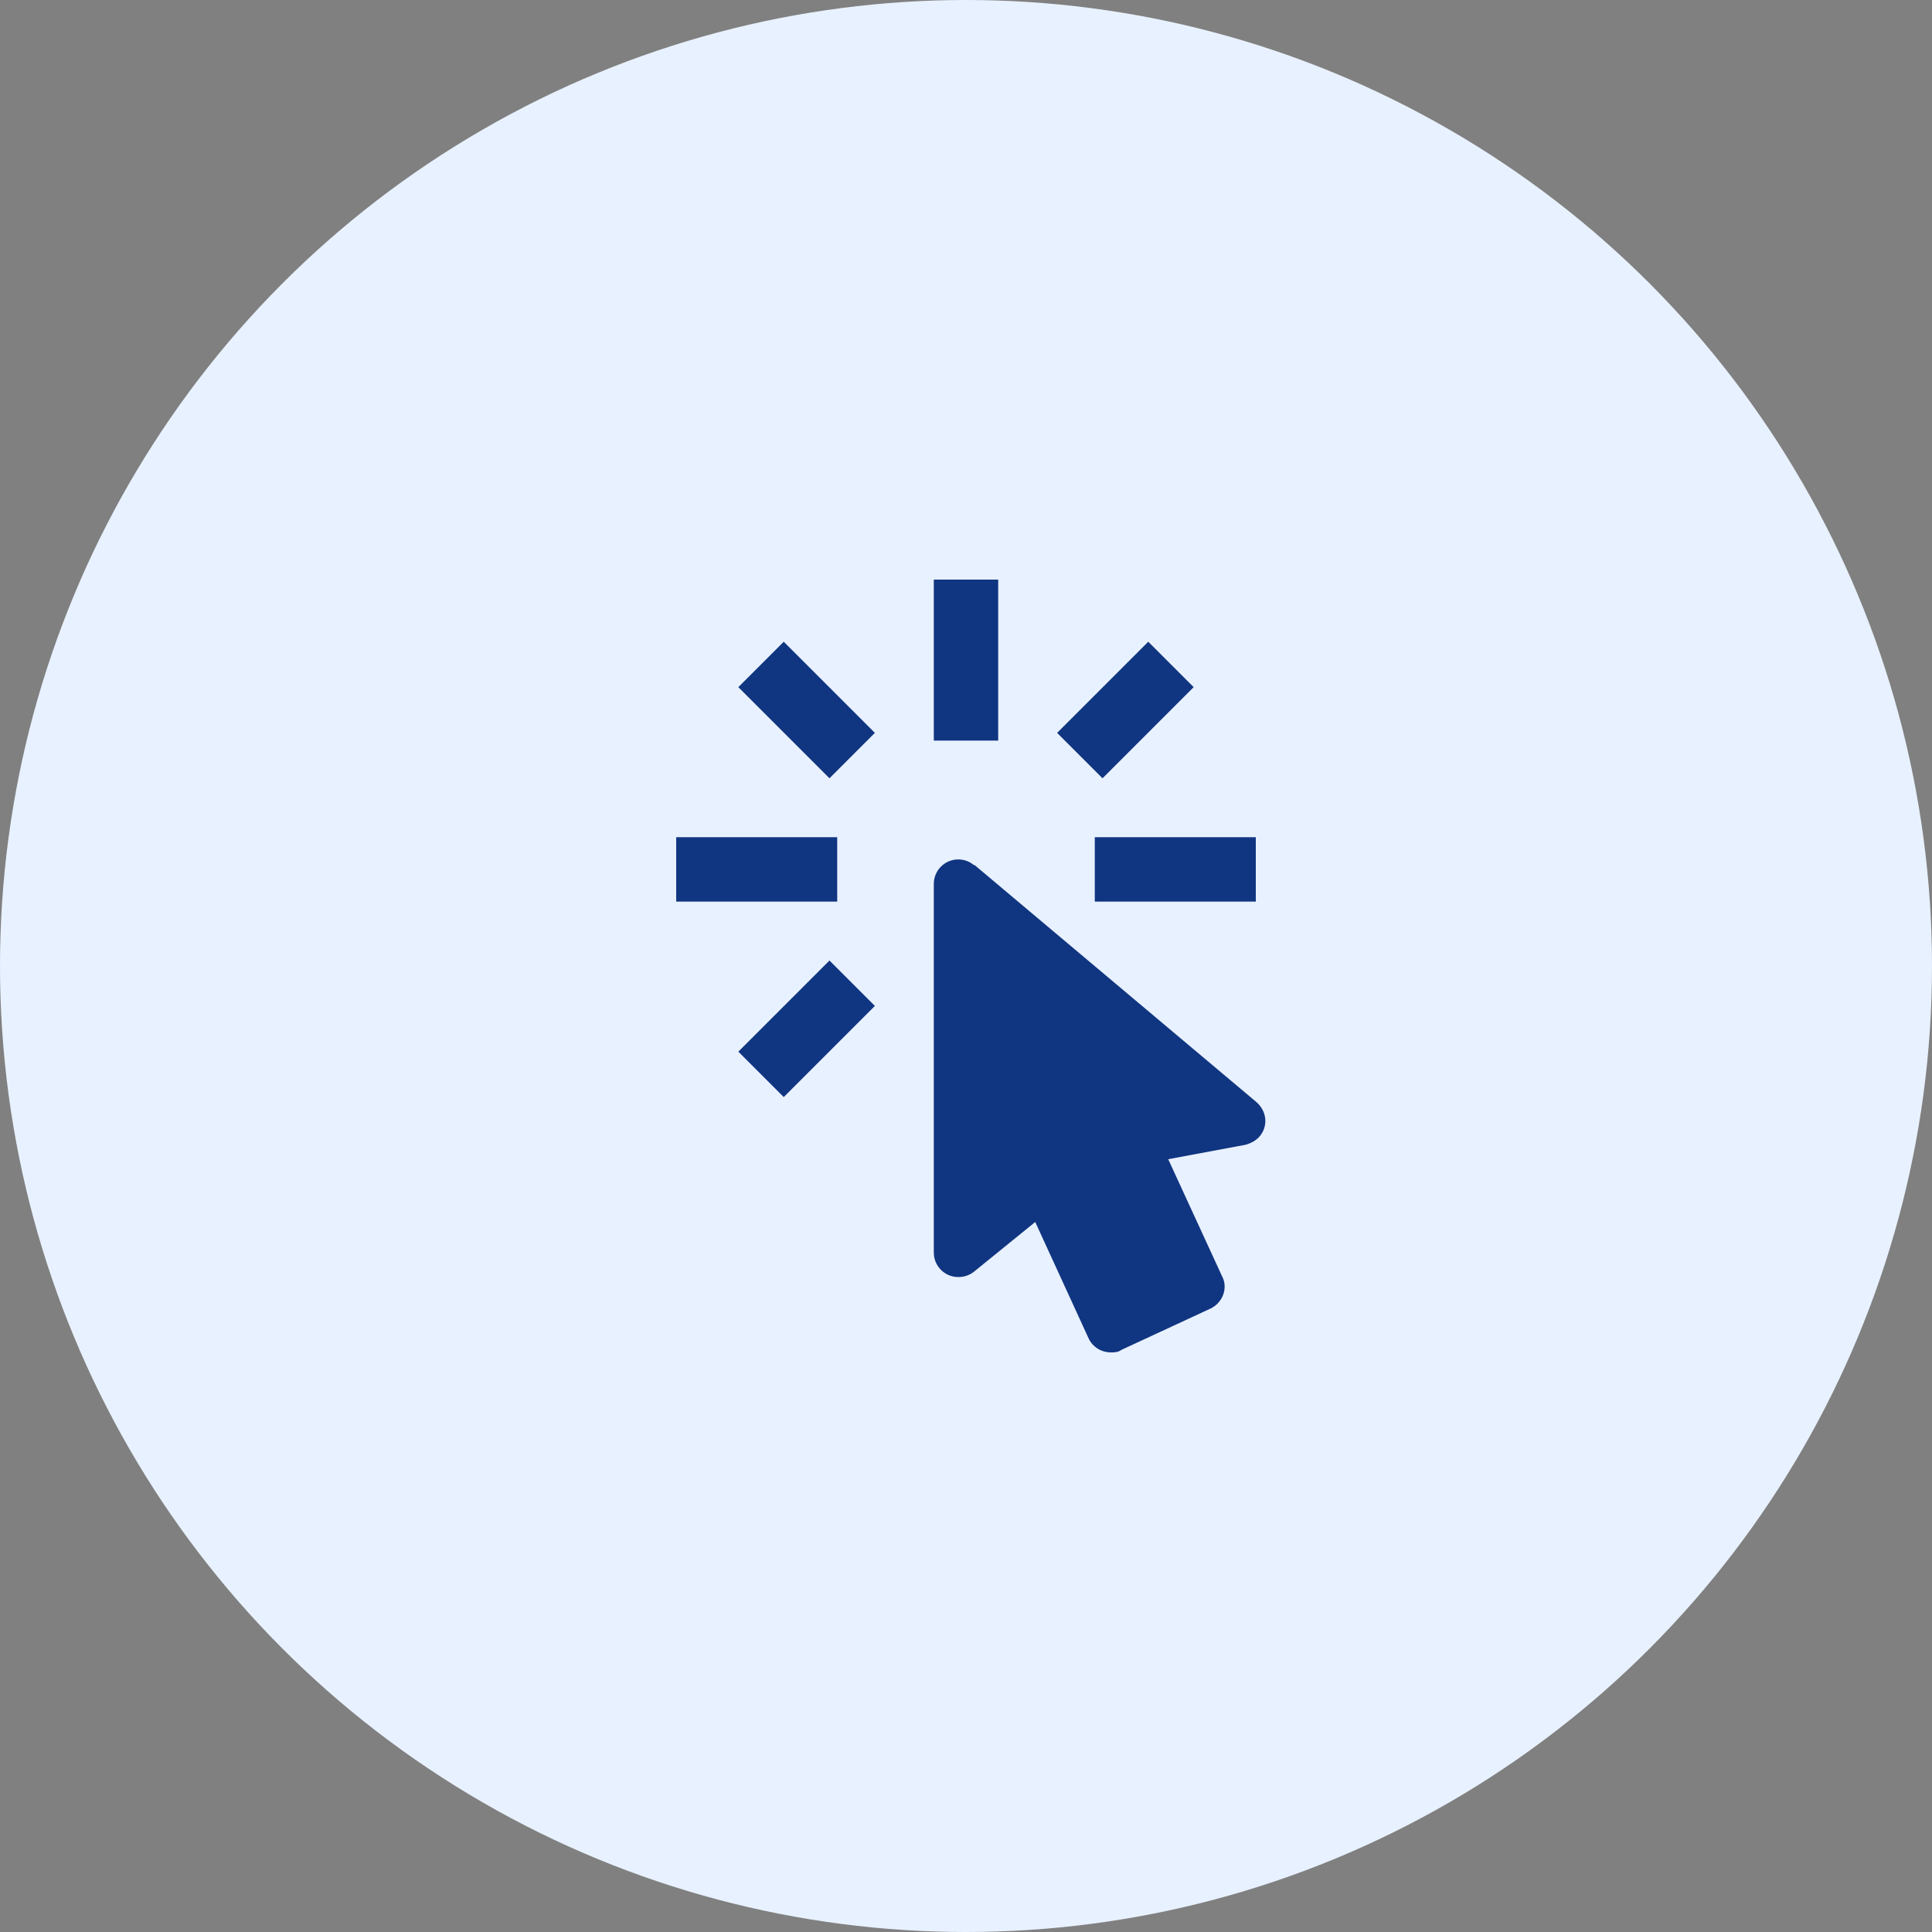
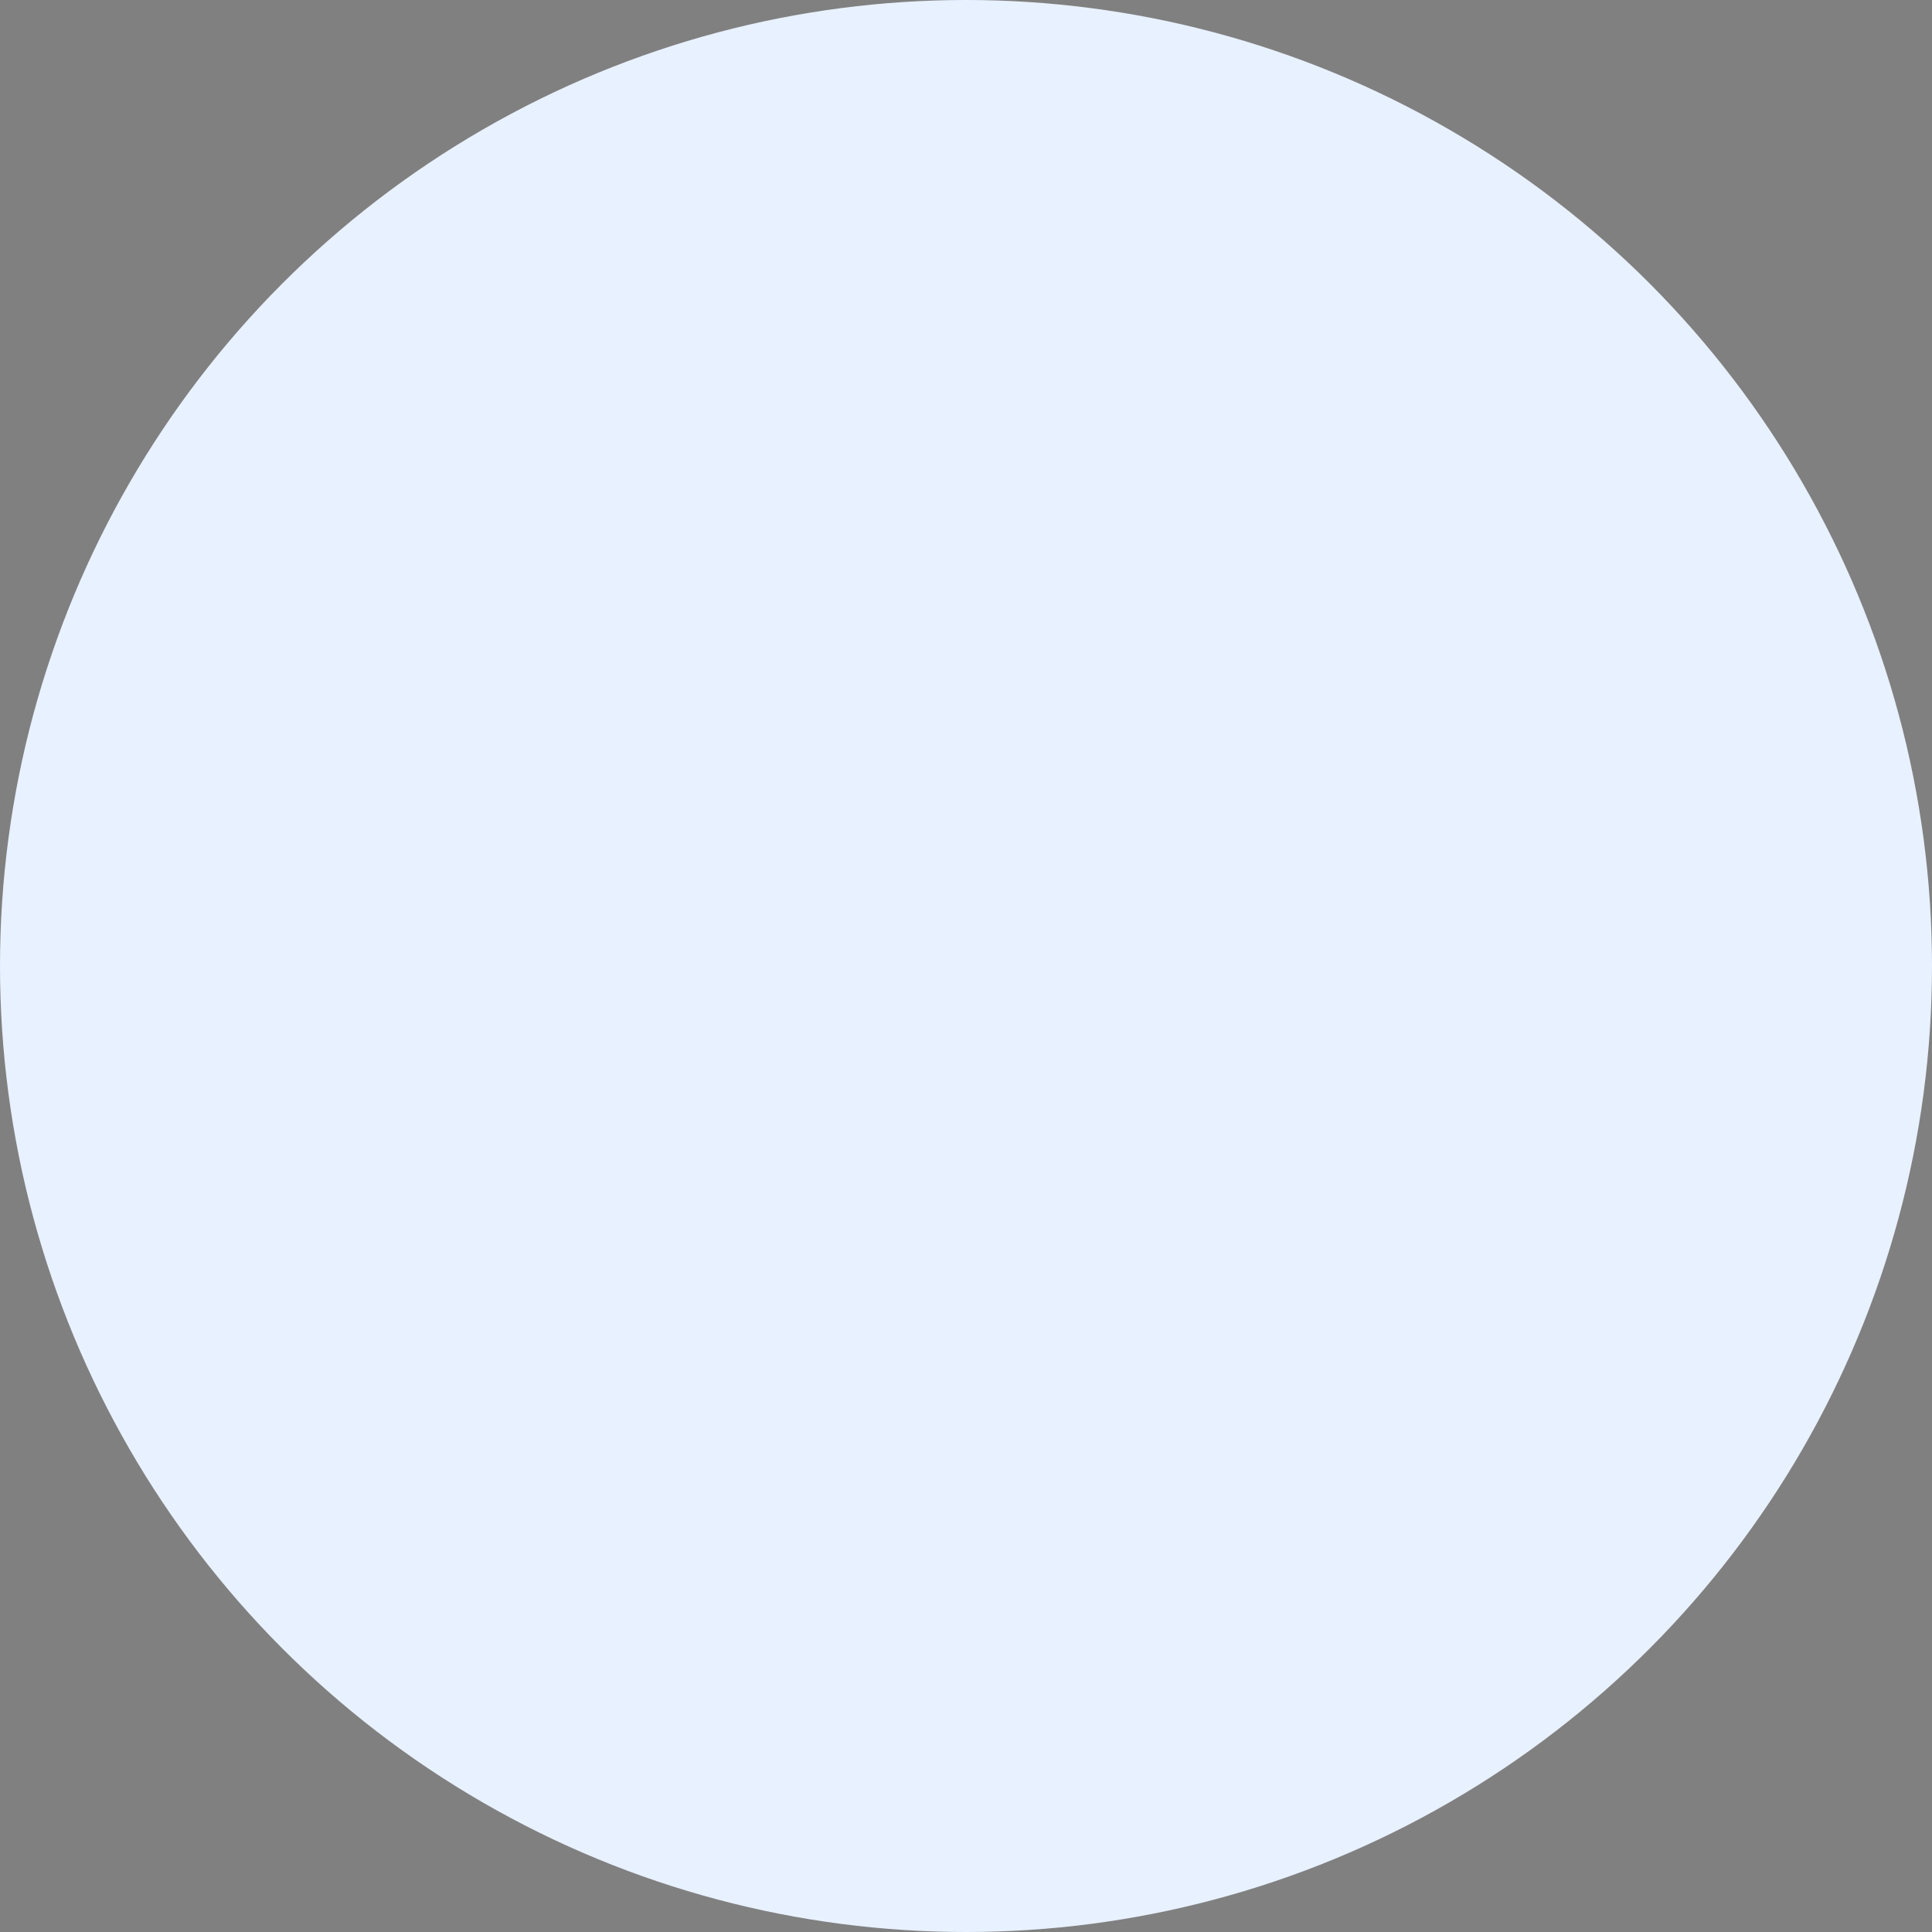
<svg xmlns="http://www.w3.org/2000/svg" width="80" height="80" fill="none" viewBox="0 0 80 80">
  <rect x="0" y="0" width="80" height="80" fill="#808080" stroke="none" />
  <circle cx="40" cy="40" r="40" fill="#E8F1FF" />
-   <path fill="#103581" d="M39.68 35.587c-.269 0-.526.106-.716.296-.19.19-.297.448-.297.717v15.267c0 .56.453 1.013 1.013 1.013.253 0 .467-.08.64-.213l2.547-2.067 2.213 4.827c.173.36.533.573.92.573.147 0 .293 0 .44-.107l3.68-1.706c.507-.24.747-.854.48-1.347L48.373 48l3.214-.6c.213-.067.413-.16.573-.347.36-.426.307-1.053-.16-1.44l-11.653-9.8-.014.014c-.173-.147-.4-.24-.653-.24zm5.653 1.746v-2.666H52v2.666h-6.667zm-1.56-6.986l3.774-3.774 1.88 1.88-3.774 3.774-1.88-1.88zM38.667 24h2.666v6.667h-2.666V24zm-8.094 19.547l3.774-3.774 1.88 1.88-3.774 3.774-1.88-1.88zm0-15.094l1.88-1.88 3.774 3.774-1.88 1.88-3.774-3.774zm4.094 8.88H28v-2.666h6.667v2.666z" />
</svg>